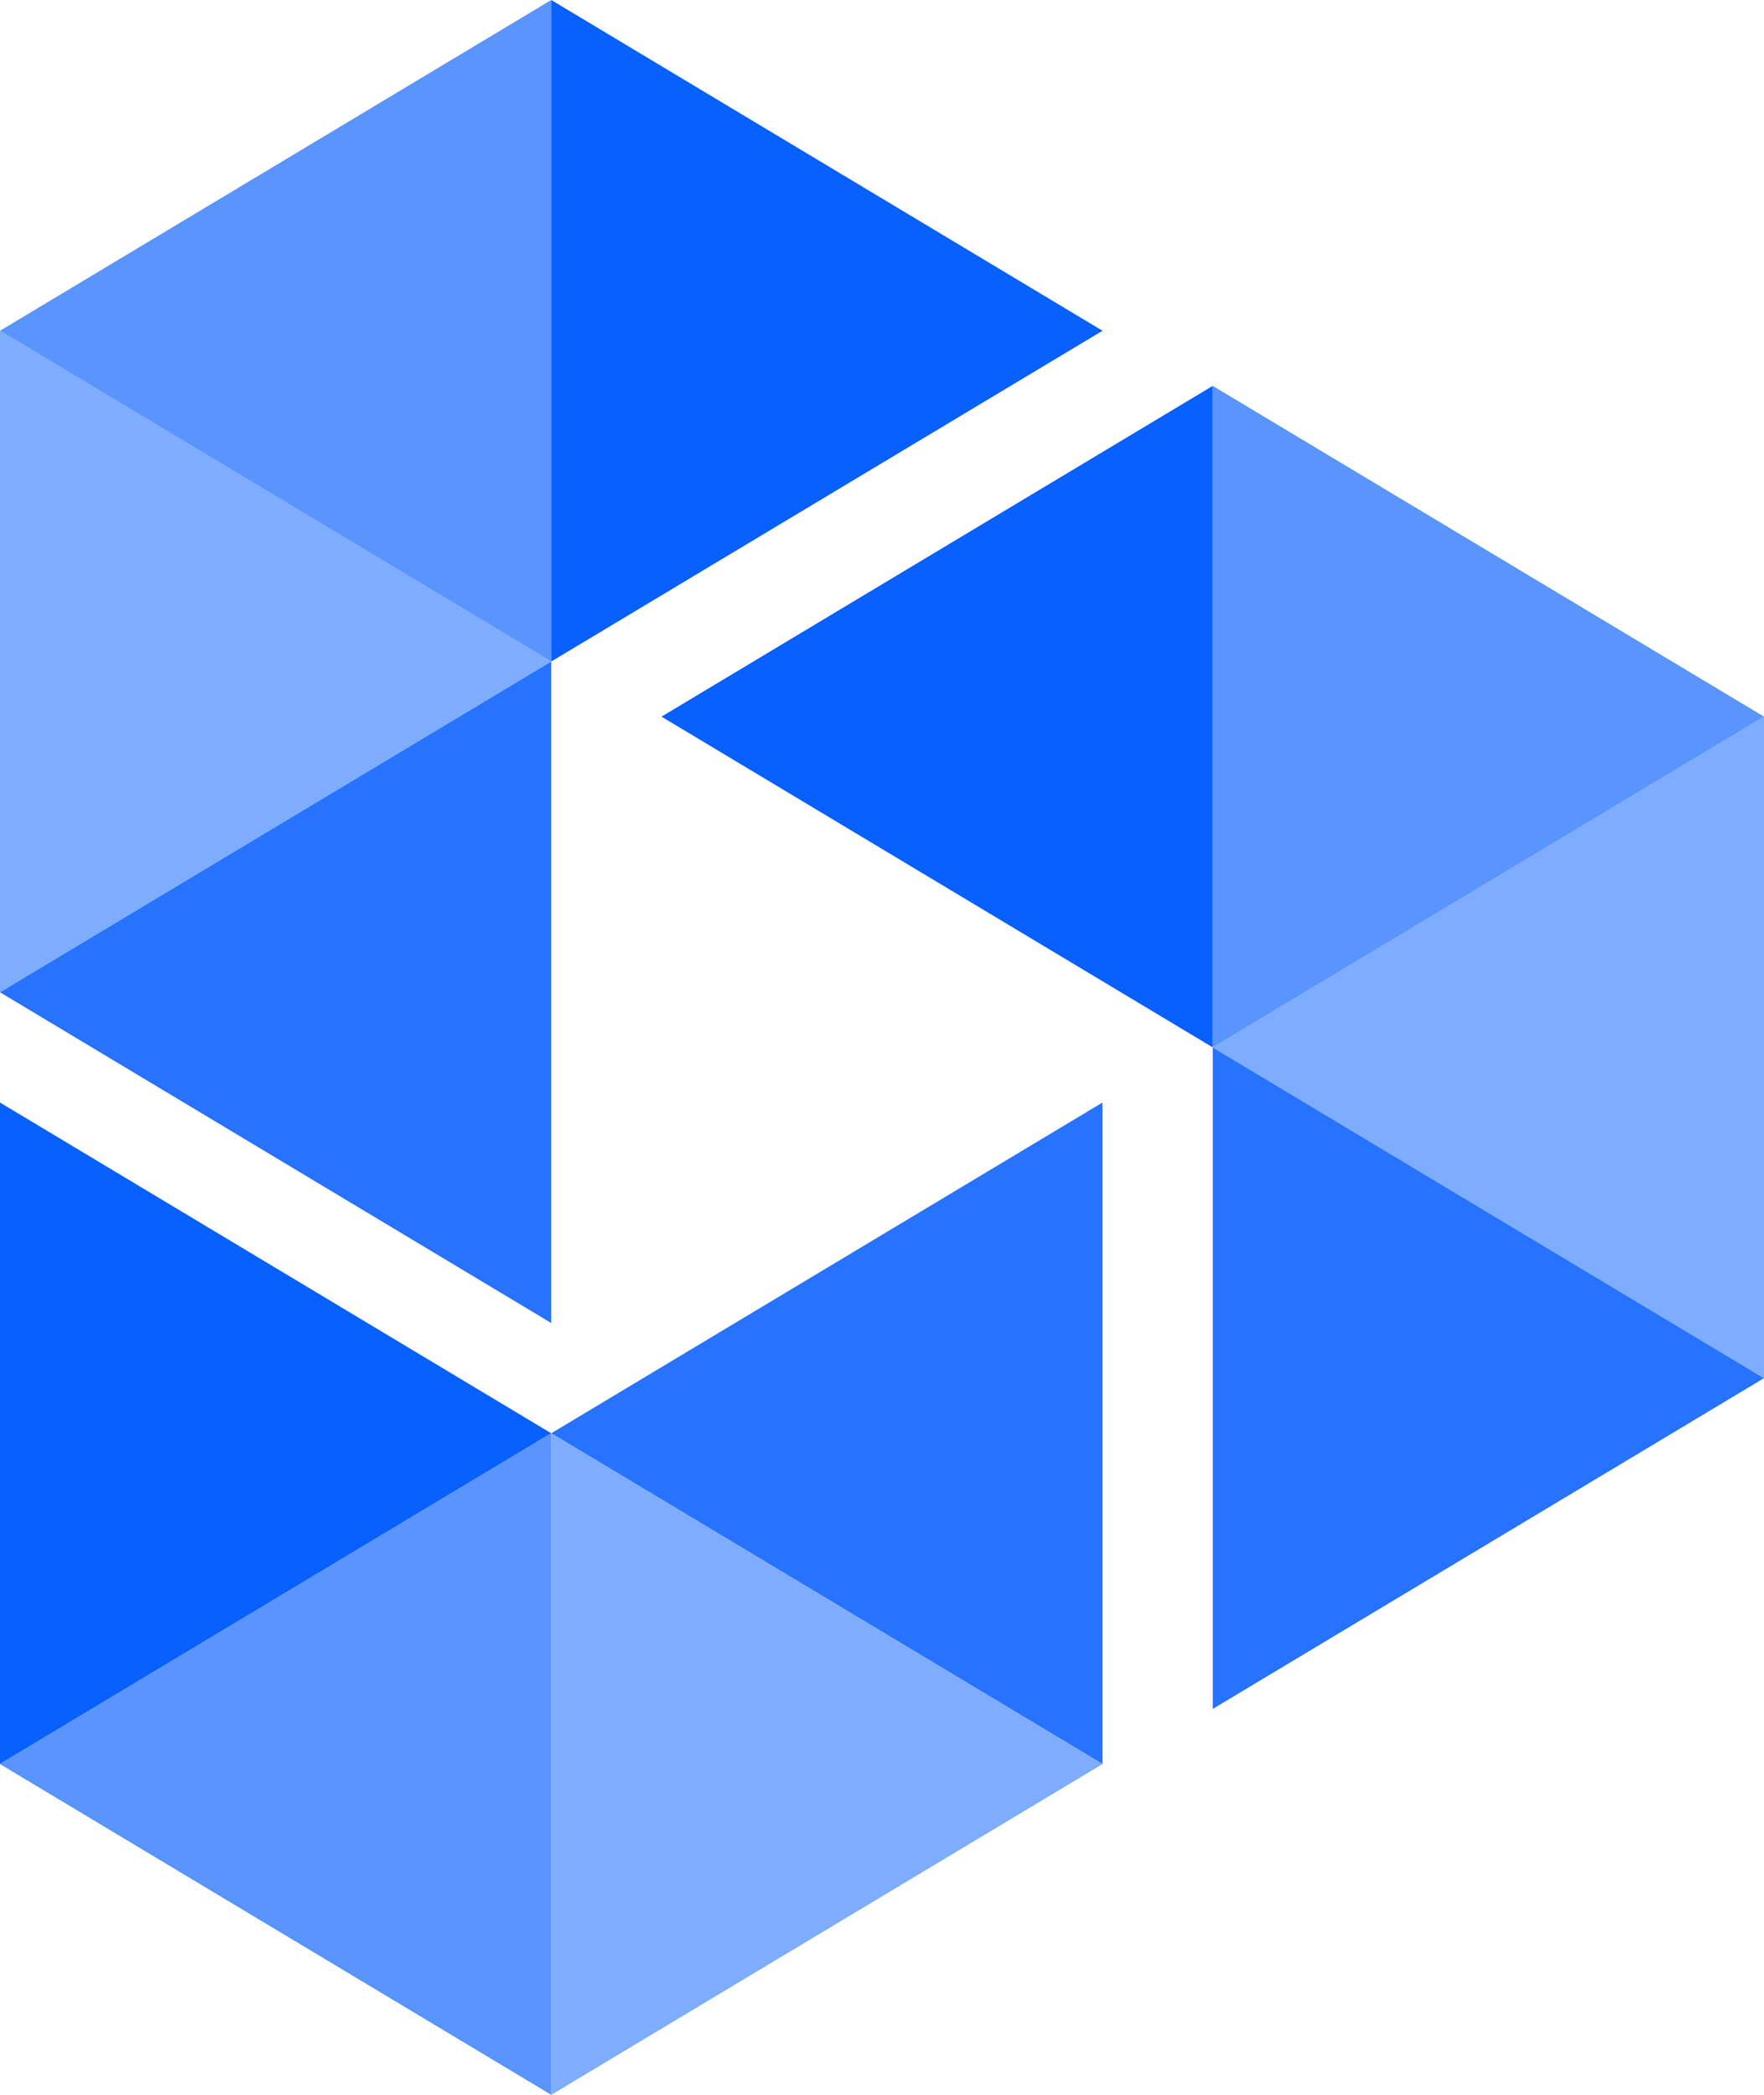
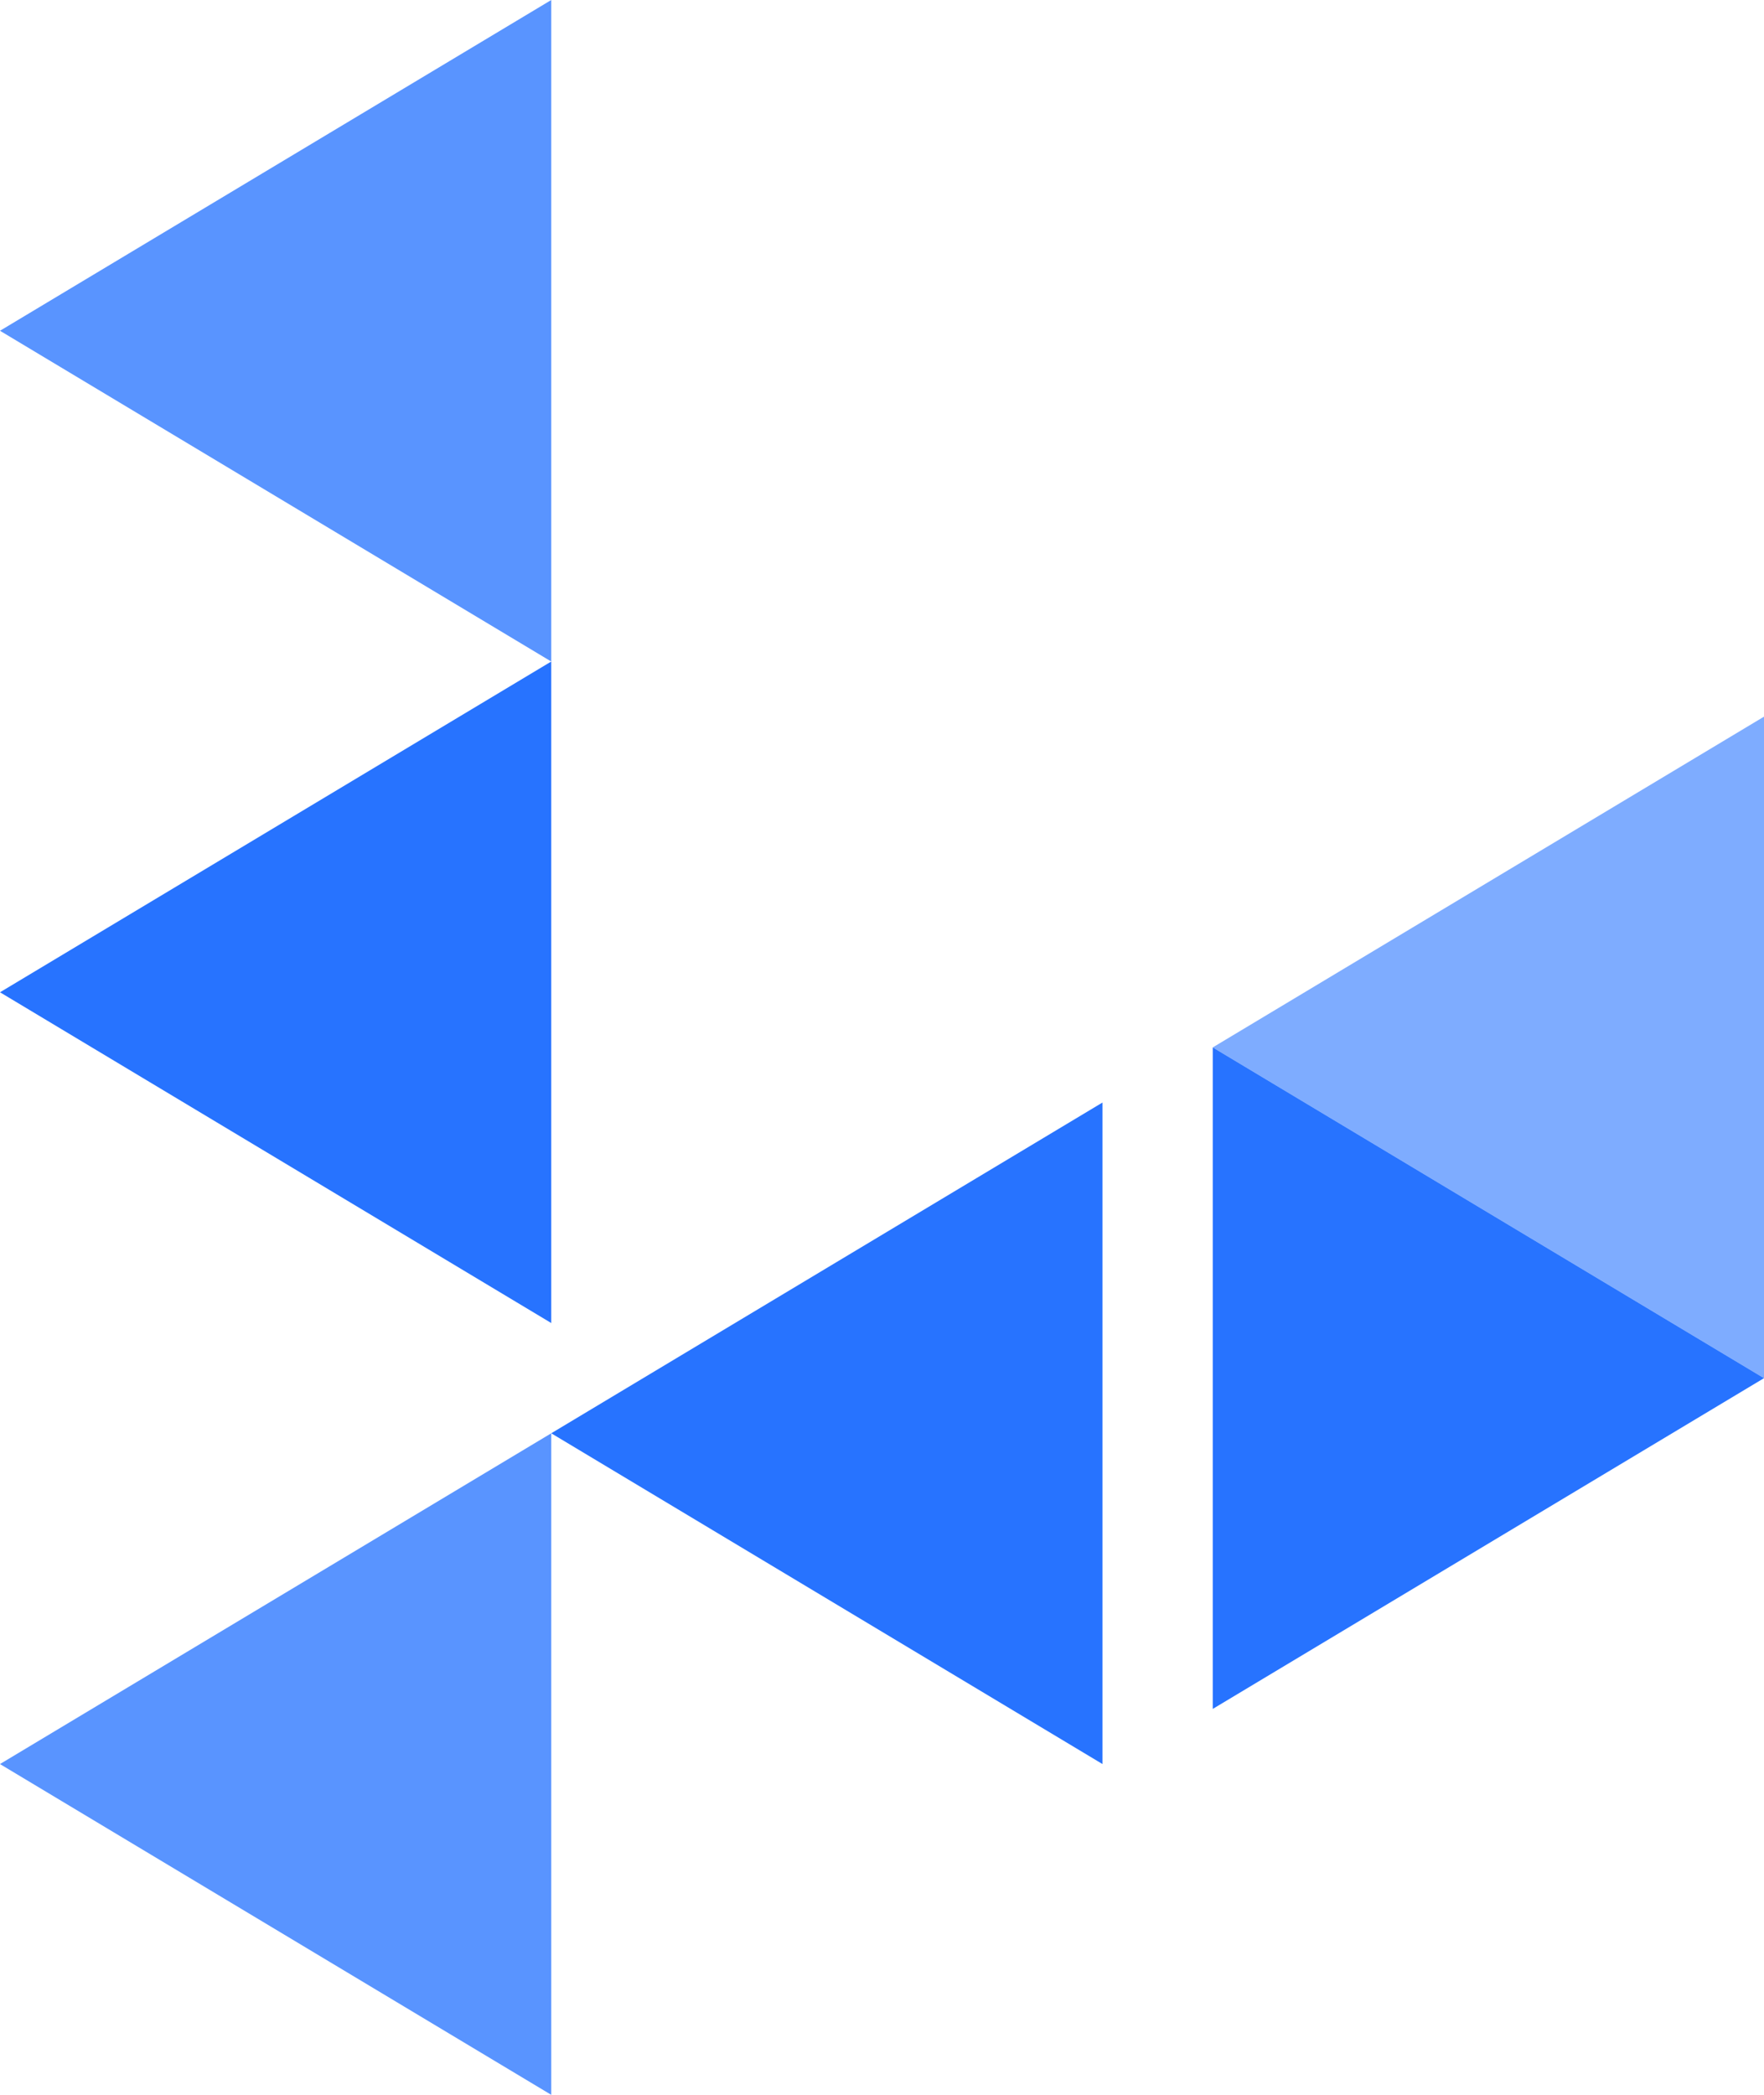
<svg xmlns="http://www.w3.org/2000/svg" width="32" height="38" fill="none">
-   <path fill="#7EACFF" d="M0 18V6l10 6z" />
-   <path fill="#0860FF" d="M0 32V20l10 6z" />
  <path fill="#2773FF" d="M20 32V20l-10 6z" />
  <path fill="#7EACFF" d="M32 25V13l-10 6z" />
  <path fill="#2773FF" d="M10 12 0 18l10 6zM22 19l10 6-10 6z" />
  <path fill="#5994FF" d="M10 12 0 6l10-6zM10 38 0 32l10-6z" />
-   <path fill="#0860FF" d="m22 19-10-6 10-6zM10 12l10-6-10-6z" />
-   <path fill="#7EACFF" d="m10 38 10-6-10-6z" />
-   <path fill="#5994FF" d="m22 19 10-6-10-6z" />
</svg>